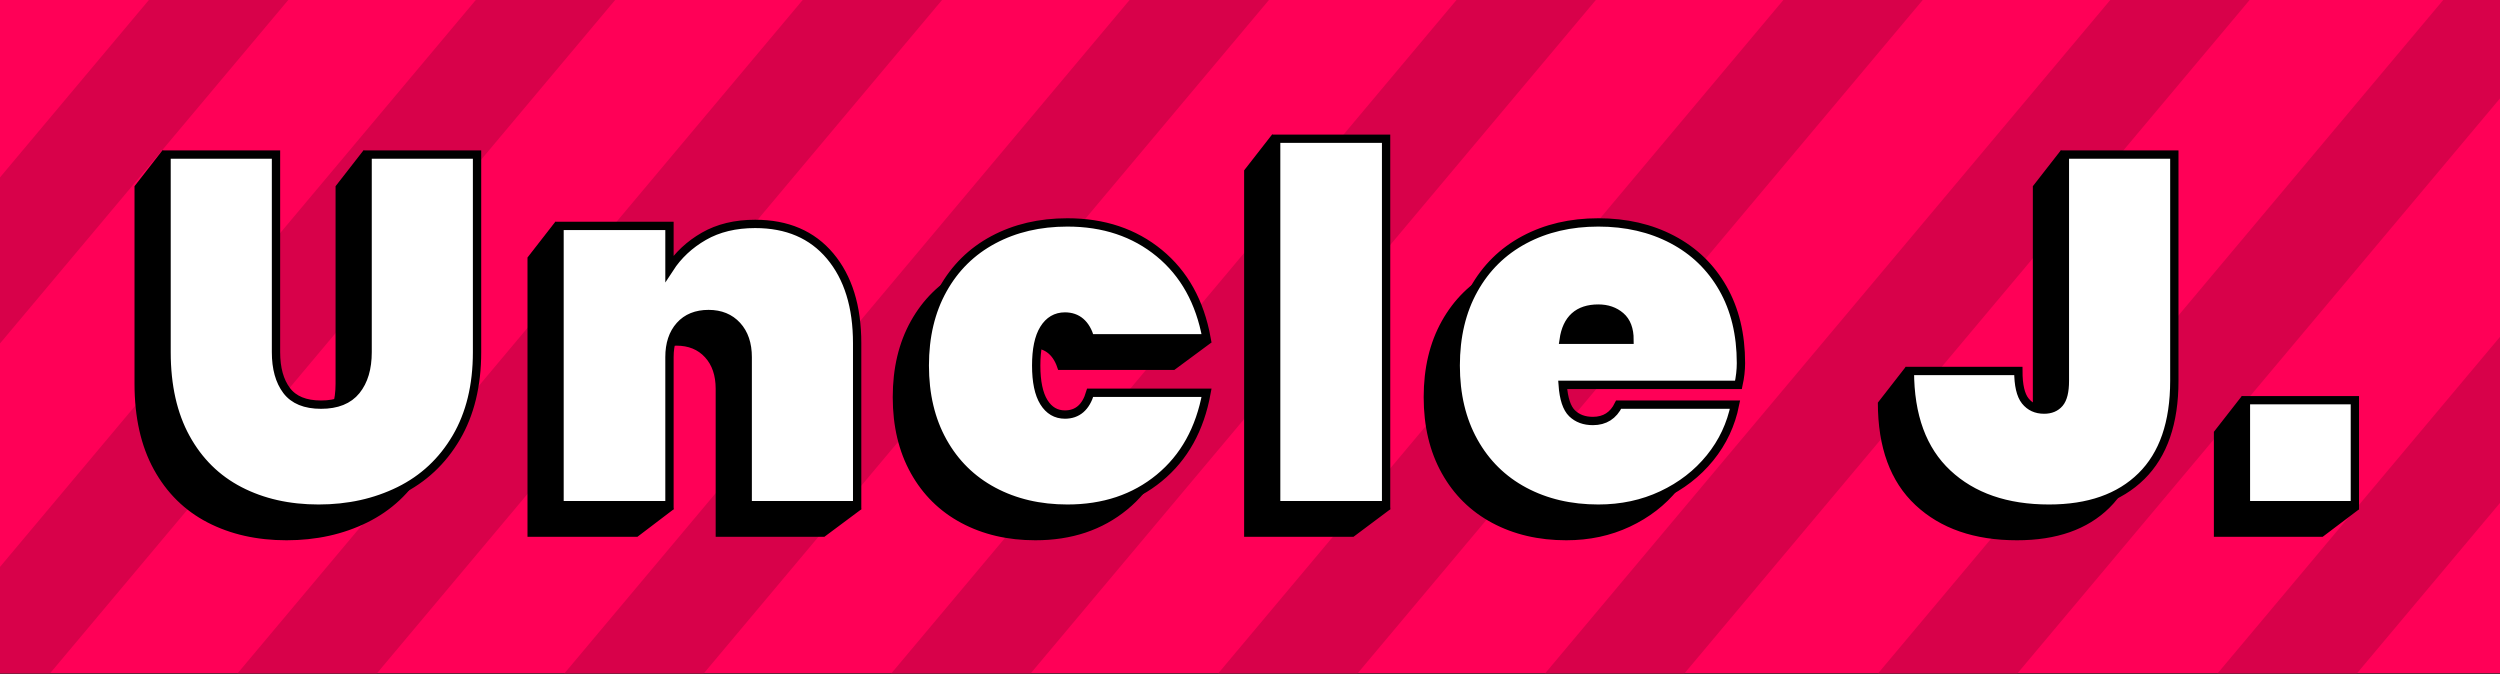
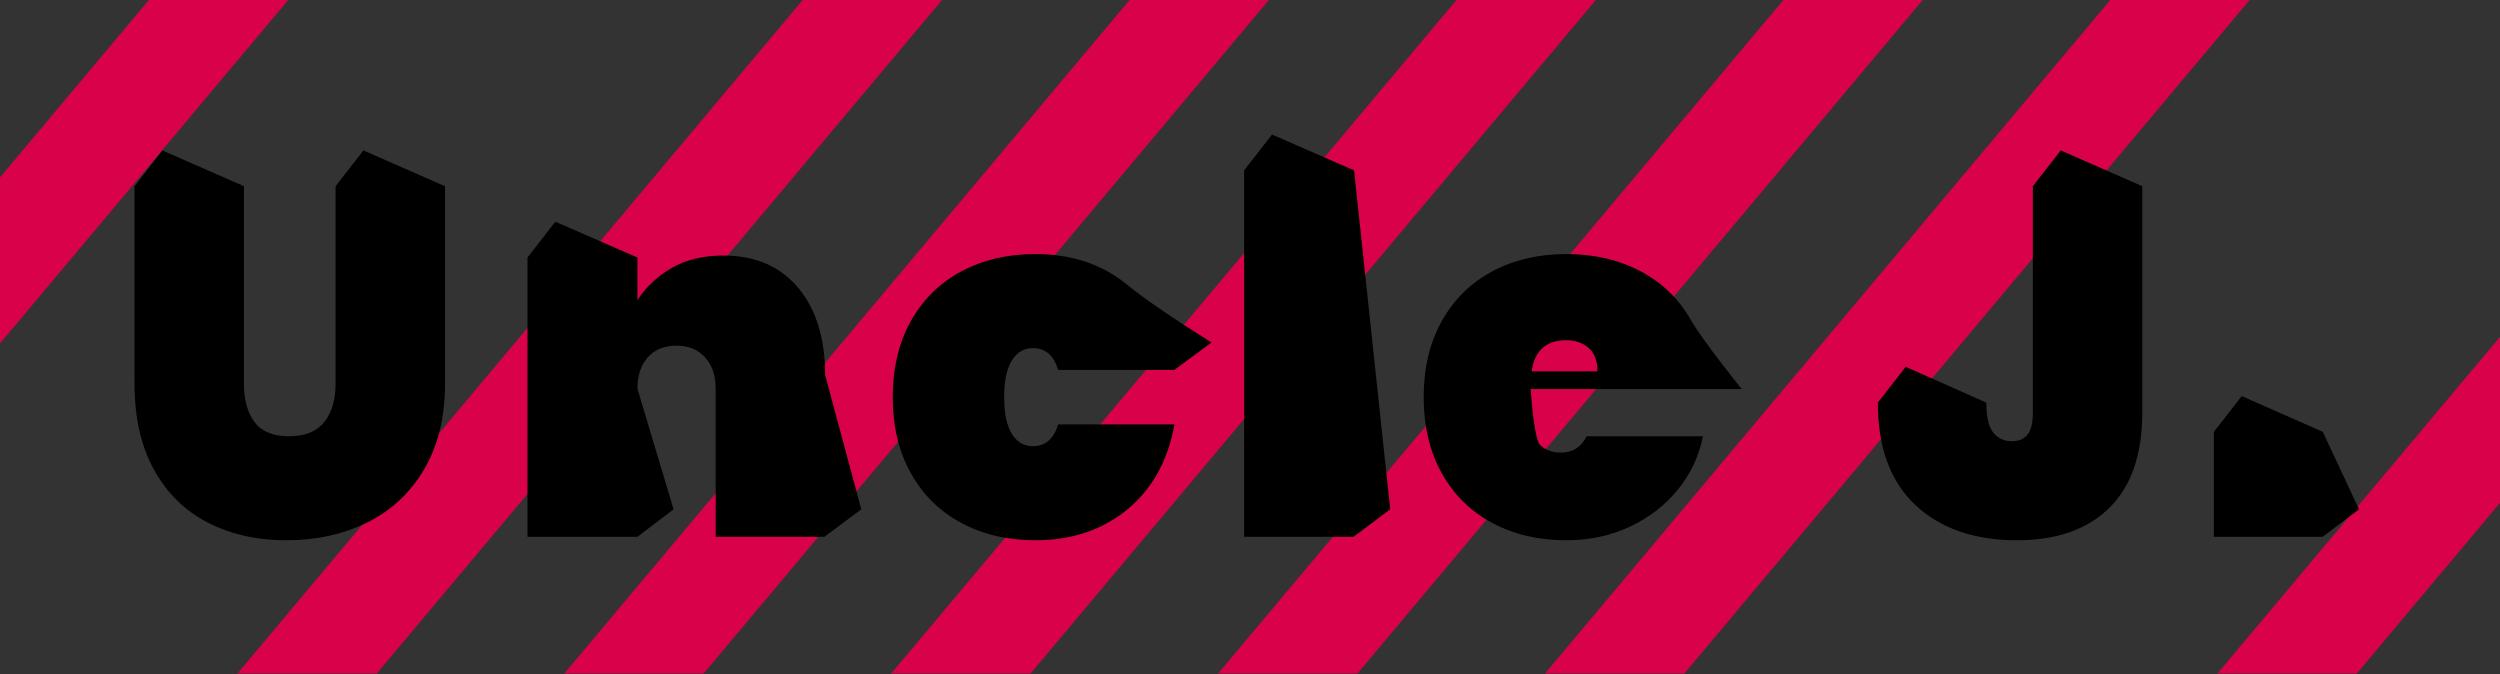
<svg xmlns="http://www.w3.org/2000/svg" fill="none" viewBox="0 0 5000 1348" height="1348" width="5000">
  <rect x="0" y="0" width="5000" height="1348" fill="#333333" stroke="none" />
  <mask height="1348" width="5000" y="0" x="0" maskUnits="userSpaceOnUse" style="mask-type:alpha" id="mask0_1002_554">
    <path fill="white" d="M5000 0H0V1347.03H5000V0Z" />
  </mask>
  <g mask="url(#mask0_1002_554)">
-     <path fill="#FF0057" d="M5000 0H0V1347.03H5000V0Z" />
-     <path fill="#D8014A" d="M6413.19 -1487.08L1582.77 4268.45C1557.36 4298.72 1512.22 4302.66 1481.94 4277.26L1428.05 4232.04C1397.77 4206.64 1393.82 4161.5 1419.23 4131.22C1419.23 4131.22 1419.23 4131.22 1419.23 4131.22L6249.65 -1624.3C6275.07 -1654.57 6320.21 -1658.52 6350.49 -1633.12L6404.38 -1587.9C6434.66 -1562.5 6438.61 -1517.36 6413.2 -1487.08C6413.2 -1487.08 6413.2 -1487.08 6413.19 -1487.08Z" clip-rule="evenodd" fill-rule="evenodd" />
    <path fill="#D8014A" d="M6933.31 -1297.77L2102.9 4457.76C2077.48 4488.03 2032.34 4491.97 2002.06 4466.57L1948.17 4421.35C1917.89 4395.95 1913.94 4350.81 1939.35 4320.53C1939.35 4320.53 1939.35 4320.53 1939.36 4320.53L6769.77 -1434.99C6795.19 -1465.26 6840.33 -1469.21 6870.61 -1443.81L6924.5 -1398.59C6954.78 -1373.19 6958.73 -1328.05 6933.32 -1297.77C6933.32 -1297.77 6933.32 -1297.77 6933.31 -1297.77Z" clip-rule="evenodd" fill-rule="evenodd" />
-     <path fill="#D8014A" d="M7425.57 -1118.6L2595.16 4636.92C2569.74 4667.19 2524.6 4671.14 2494.32 4645.74L2440.43 4600.52C2410.15 4575.12 2406.2 4529.98 2431.61 4499.7C2431.61 4499.7 2431.61 4499.7 2431.62 4499.7L7262.03 -1255.83C7287.45 -1286.1 7332.59 -1290.04 7362.87 -1264.64L7416.76 -1219.42C7447.04 -1194.02 7450.99 -1148.88 7425.58 -1118.6C7425.58 -1118.6 7425.58 -1118.6 7425.57 -1118.6Z" clip-rule="evenodd" fill-rule="evenodd" />
    <path fill="#D8014A" d="M7924.26 -921.193L3093.84 4834.33C3068.42 4864.6 3023.29 4868.55 2993 4843.15L2939.11 4797.93C2908.83 4772.53 2904.88 4727.38 2930.29 4697.11C2930.29 4697.1 2930.29 4697.1 2930.3 4697.1L7760.72 -1058.42C7786.13 -1088.69 7831.27 -1092.64 7861.55 -1067.24L7915.44 -1022.02C7945.72 -996.616 7949.67 -951.473 7924.27 -921.194C7924.26 -921.192 7924.26 -921.191 7924.26 -921.193Z" clip-rule="evenodd" fill-rule="evenodd" />
    <path fill="#D8014A" d="M5951.77 -1730.73L1121.35 4024.79C1095.94 4055.06 1050.8 4059.01 1020.51 4033.61L966.625 3988.39C936.341 3962.99 932.392 3917.85 957.799 3887.57C957.801 3887.56 957.802 3887.56 957.809 3887.57L5788.23 -1867.96C5813.64 -1898.23 5858.78 -1902.18 5889.06 -1876.78L5942.95 -1831.56C5973.23 -1806.15 5977.18 -1761.01 5951.78 -1730.73C5951.78 -1730.73 5951.77 -1730.73 5951.77 -1730.73Z" clip-rule="evenodd" fill-rule="evenodd" />
    <path fill="#D8014A" d="M5499.63 -1971L669.214 3784.52C643.801 3814.79 598.661 3818.74 568.38 3793.34L514.49 3748.12C484.206 3722.72 480.257 3677.57 505.664 3647.29C505.666 3647.29 505.667 3647.29 505.674 3647.29L5336.09 -2108.23C5361.51 -2138.5 5406.65 -2142.45 5436.93 -2117.05L5490.82 -2071.83C5521.1 -2046.43 5525.05 -2001.28 5499.64 -1971.01C5499.64 -1971 5499.64 -1971 5499.63 -1971Z" clip-rule="evenodd" fill-rule="evenodd" />
    <path fill="#D8014A" d="M5047.5 -2211.28L217.078 3544.25C191.664 3574.52 146.525 3578.46 116.244 3553.06L62.354 3507.84C32.071 3482.44 28.121 3437.3 53.528 3407.02C53.529 3407.02 53.531 3407.02 53.538 3407.02L4883.96 -2348.5C4909.37 -2378.77 4954.51 -2382.72 4984.79 -2357.32L5038.68 -2312.1C5068.96 -2286.7 5072.91 -2241.56 5047.51 -2211.28C5047.5 -2211.28 5047.5 -2211.27 5047.5 -2211.28Z" clip-rule="evenodd" fill-rule="evenodd" />
    <path fill="#D8014A" d="M4595.36 -2451.55L-235.061 3303.97C-260.475 3334.24 -305.614 3338.19 -335.895 3312.79L-389.785 3267.57C-420.069 3242.17 -424.018 3197.03 -398.611 3166.75C-398.61 3166.75 -398.608 3166.74 -398.601 3166.75L4431.82 -2588.78C4457.23 -2619.05 4502.37 -2622.99 4532.65 -2597.59L4586.54 -2552.37C4616.82 -2526.97 4620.77 -2481.83 4595.37 -2451.55C4595.37 -2451.55 4595.36 -2451.55 4595.36 -2451.55Z" clip-rule="evenodd" fill-rule="evenodd" />
    <path fill="#D8014A" d="M4143.22 -2691.82L-687.199 3063.7C-712.613 3093.97 -757.752 3097.92 -788.033 3072.52L-841.924 3027.3C-872.207 3001.9 -876.156 2956.75 -850.749 2926.48C-850.748 2926.47 -850.746 2926.47 -850.739 2926.47L3979.68 -2829.05C4005.09 -2859.32 4050.23 -2863.27 4080.51 -2837.87L4134.4 -2792.65C4164.69 -2767.25 4168.64 -2722.1 4143.23 -2691.82C4143.23 -2691.82 4143.23 -2691.82 4143.22 -2691.82Z" clip-rule="evenodd" fill-rule="evenodd" />
-     <path fill="#D8014A" d="M3691.08 -2932.1L-1139.33 2823.43C-1164.75 2853.7 -1209.89 2857.64 -1240.17 2832.24L-1294.06 2787.03C-1324.34 2761.62 -1328.29 2716.48 -1302.88 2686.2C-1302.88 2686.2 -1302.88 2686.2 -1302.87 2686.2L3527.54 -3069.32C3552.96 -3099.59 3598.1 -3103.54 3628.38 -3078.14L3682.27 -3032.92C3712.55 -3007.52 3716.5 -2962.38 3691.09 -2932.1C3691.09 -2932.1 3691.09 -2932.09 3691.08 -2932.1Z" clip-rule="evenodd" fill-rule="evenodd" />
    <path fill="#D8014A" d="M3238.95 -3172.37L-1591.47 2583.15C-1616.88 2613.42 -1662.02 2617.37 -1692.3 2591.97L-1746.2 2546.75C-1776.48 2521.35 -1780.43 2476.21 -1755.02 2445.93C-1755.02 2445.93 -1755.02 2445.93 -1755.01 2445.93L3075.41 -3309.6C3100.82 -3339.87 3145.96 -3343.81 3176.24 -3318.41L3230.13 -3273.19C3260.41 -3247.79 3264.36 -3202.65 3238.96 -3172.37C3238.96 -3172.37 3238.95 -3172.37 3238.95 -3172.37Z" clip-rule="evenodd" fill-rule="evenodd" />
    <path fill="#D8014A" d="M2768.24 -3419.4L-2062.18 2336.12C-2087.6 2366.39 -2132.74 2370.34 -2163.02 2344.94L-2216.91 2299.72C-2247.19 2274.32 -2251.14 2229.18 -2225.73 2198.9C-2225.73 2198.89 -2225.73 2198.89 -2225.72 2198.89L2604.7 -3556.63C2630.11 -3586.9 2675.25 -3590.85 2705.53 -3565.45L2759.42 -3520.23C2789.7 -3494.83 2793.65 -3449.68 2768.25 -3419.4C2768.24 -3419.4 2768.24 -3419.4 2768.24 -3419.4Z" clip-rule="evenodd" fill-rule="evenodd" />
    <path fill="#D8014A" d="M2306.81 -3663.06L-2523.61 2092.47C-2549.02 2122.74 -2594.16 2126.68 -2624.44 2101.28L-2678.33 2056.06C-2708.62 2030.66 -2712.57 1985.52 -2687.16 1955.24C-2687.16 1955.24 -2687.16 1955.24 -2687.15 1955.24L2143.27 -3800.28C2168.68 -3830.55 2213.82 -3834.5 2244.1 -3809.1L2297.99 -3763.88C2328.28 -3738.48 2332.23 -3693.34 2306.82 -3663.06C2306.82 -3663.06 2306.82 -3663.05 2306.81 -3663.06Z" clip-rule="evenodd" fill-rule="evenodd" />
  </g>
  <path fill="black" d="M573.084 1080.54C632.506 1080.54 686.317 1068.65 734.516 1044.89C782.714 1021.12 820.679 985.627 848.409 938.419C876.14 891.211 890.005 834.264 890.005 767.579V372.417L726.829 300.867L671.131 372.417V767.579C671.131 799.931 663.538 825.516 648.353 844.333C633.167 863.15 609.728 872.559 578.036 872.559C546.343 872.559 523.4 863.15 509.204 844.333C495.009 825.516 487.911 799.931 487.911 767.579V372.417L324.747 300.867L269.037 372.417V767.579C269.037 834.925 281.912 892.036 307.662 938.914C333.412 985.792 369.23 1021.12 415.118 1044.89C461.006 1068.65 513.661 1080.54 573.084 1080.54ZM1347.18 1018.62L1274.86 777.482C1274.86 751.072 1281.79 730.109 1295.65 714.593C1309.52 699.077 1328.67 691.319 1353.1 691.319C1376.86 691.319 1395.85 699.077 1410.04 714.593C1424.24 730.109 1431.34 751.072 1431.34 777.482V1073.61H1648.78L1722.58 1018.62L1650.21 749.752C1650.21 676.464 1632.22 618.361 1596.23 575.445C1560.25 532.528 1510.24 511.07 1446.19 511.07C1406.58 511.07 1372.41 519.323 1343.69 535.83C1314.97 552.336 1292.02 573.794 1274.86 600.204V515.032L1110.68 443.436L1054.99 515.032V1073.61H1274.86L1347.18 1018.62ZM2070.71 1080.54C2143.34 1080.54 2204.58 1060.07 2254.43 1019.14C2304.28 978.2 2335.81 921.418 2349.01 848.79H2116.27C2107.69 877.841 2090.85 892.367 2065.76 892.367C2047.93 892.367 2033.9 884.113 2023.67 867.607C2013.44 851.101 2008.32 826.671 2008.32 794.319C2008.32 761.967 2013.44 737.537 2023.67 721.031C2033.9 704.524 2047.93 696.271 2065.76 696.271C2090.85 696.271 2107.69 710.797 2116.27 739.848C2219.59 739.848 2297.07 739.848 2348.73 739.848C2348.79 739.848 2373.54 721.552 2422.98 684.96C2343.84 635.279 2287.66 596.793 2254.43 569.503C2204.58 528.567 2143.34 508.099 2070.71 508.099C2015.25 508.099 1965.9 519.653 1922.65 542.762C1879.41 565.871 1845.73 599.049 1821.63 642.296C1797.53 685.542 1785.48 736.217 1785.48 794.319C1785.48 852.421 1797.53 903.096 1821.63 946.342C1845.73 989.589 1879.41 1022.77 1922.65 1045.88C1965.9 1068.98 2015.25 1080.54 2070.71 1080.54ZM2780.47 1018.62L2708.11 340.725L2544.08 269.092L2488.25 340.725V1073.61H2706.97L2780.47 1018.62ZM3132.58 1080.54C3178.79 1080.54 3221.22 1071.46 3259.84 1053.3C3298.46 1035.15 3330.49 1010.39 3355.91 979.025C3381.33 947.663 3398 912.174 3405.92 872.559H3173.18C3162.62 894.347 3145.45 905.242 3121.68 905.242C3104.52 905.242 3090.65 900.125 3080.09 889.891C3069.52 879.657 3063.23 805.808 3061.25 778.077H3483.44C3483.44 778.077 3405.76 682.076 3381.66 639.82C3357.56 597.563 3323.88 565.046 3280.64 542.267C3237.39 519.488 3188.04 508.099 3132.58 508.099C3077.11 508.099 3027.76 519.653 2984.51 542.762C2941.27 565.871 2907.59 599.049 2883.5 642.296C2859.4 685.542 2847.35 736.217 2847.35 794.319C2847.35 852.421 2859.4 903.096 2883.5 946.342C2907.59 989.589 2941.27 1022.77 2984.51 1045.88C3027.76 1068.98 3077.11 1080.54 3132.58 1080.54ZM3063.25 742.819C3069.19 701.223 3092.3 680.425 3132.58 680.425C3150.4 680.425 3165.26 685.542 3177.14 695.776C3189.03 706.01 3194.97 721.691 3194.97 742.819H3063.25ZM4034 1080.54C4113.23 1080.54 4174.8 1058.92 4218.7 1015.67C4262.61 972.422 4284.56 908.873 4284.56 825.021V372.417L4121.48 300.867L4065.69 372.417V825.021C4065.69 846.149 4062.06 861.005 4054.79 869.588C4047.53 878.171 4037.3 882.463 4024.09 882.463C4008.25 882.463 3995.7 876.686 3986.46 865.131C3977.22 853.577 3972.59 833.604 3972.59 805.213L3811.49 733.592L3755.7 805.213C3755.7 895.008 3780.79 963.344 3830.97 1010.22C3881.15 1057.1 3948.82 1080.54 4034 1080.54ZM4718.06 1018.62L4645.64 863.646L4483.54 792.194L4427.76 863.646V1073.61H4645.34L4718.06 1018.62Z" />
-   <path stroke-width="16.645" stroke="black" fill="white" d="M637.167 1017.29C696.59 1017.29 750.401 1005.4 798.599 981.633C846.798 957.864 884.762 922.375 912.493 875.167C940.224 827.959 954.089 771.012 954.089 704.327V309.165H735.215V704.327C735.215 736.679 727.622 762.264 712.436 781.081C697.25 799.898 673.811 809.307 642.119 809.307C610.427 809.307 587.483 799.898 573.288 781.081C559.092 762.264 551.995 736.679 551.995 704.327V309.165H333.121V704.327C333.121 771.673 345.996 828.784 371.745 875.662C397.495 922.54 433.314 957.864 479.202 981.633C525.089 1005.4 577.745 1017.29 637.167 1017.29ZM1338.94 1010.35V714.23C1338.94 687.82 1345.87 666.857 1359.74 651.341C1373.6 635.825 1392.75 628.067 1417.18 628.067C1440.95 628.067 1459.93 635.825 1474.13 651.341C1488.32 666.857 1495.42 687.82 1495.42 714.23V1010.35H1714.29V686.5C1714.29 613.212 1696.3 555.109 1660.32 512.193C1624.33 469.276 1574.32 447.818 1510.28 447.818C1470.66 447.818 1436.49 456.071 1407.77 472.578C1379.05 489.084 1356.11 510.542 1338.94 536.952V451.78H1119.07V1010.35H1338.94ZM2134.8 1017.29C2207.43 1017.29 2268.66 996.819 2318.51 955.883C2368.36 914.948 2399.89 858.166 2413.09 785.538H2180.35C2171.77 814.589 2154.93 829.115 2129.85 829.115C2112.02 829.115 2097.99 820.861 2087.75 804.355C2077.52 787.849 2072.4 763.419 2072.4 731.067C2072.4 698.714 2077.52 674.285 2087.75 657.779C2097.99 641.272 2112.02 633.019 2129.85 633.019C2154.93 633.019 2171.77 647.545 2180.35 676.596H2413.09C2399.89 603.968 2368.36 547.186 2318.51 506.251C2268.66 465.315 2207.43 444.847 2134.8 444.847C2079.34 444.847 2029.98 456.401 1986.74 479.51C1943.49 502.619 1909.82 535.797 1885.72 579.044C1861.62 622.29 1849.57 672.965 1849.57 731.067C1849.57 789.169 1861.62 839.844 1885.72 883.09C1909.82 926.337 1943.49 959.515 1986.74 982.624C2029.98 1005.73 2079.34 1017.29 2134.8 1017.29ZM2772.19 1010.35V277.473H2552.33V1010.35H2772.19ZM3196.66 1017.29C3242.88 1017.29 3285.3 1008.21 3323.92 990.051C3362.55 971.894 3394.57 947.135 3419.99 915.773C3445.41 884.411 3462.08 848.922 3470 809.307H3237.27C3226.7 831.095 3209.53 841.99 3185.77 841.99C3168.6 841.99 3154.73 836.873 3144.17 826.639C3133.61 816.405 3127.33 797.422 3125.35 769.692H3476.94C3480.24 754.506 3481.89 739.98 3481.89 726.115C3481.89 668.673 3469.84 618.824 3445.74 576.568C3421.64 534.311 3387.97 501.794 3344.72 479.015C3301.48 456.236 3252.12 444.847 3196.66 444.847C3141.2 444.847 3091.84 456.401 3048.6 479.51C3005.35 502.619 2971.68 535.797 2947.58 579.044C2923.48 622.29 2911.43 672.965 2911.43 731.067C2911.43 789.169 2923.48 839.844 2947.58 883.09C2971.68 926.337 3005.35 959.515 3048.6 982.624C3091.84 1005.73 3141.2 1017.29 3196.66 1017.29ZM3259.05 679.567H3127.33C3133.28 637.971 3156.38 617.173 3196.66 617.173C3214.49 617.173 3229.34 622.29 3241.23 632.524C3253.11 642.758 3259.05 658.439 3259.05 679.567ZM4098.08 1017.29C4177.31 1017.29 4238.88 995.664 4282.79 952.417C4326.69 909.17 4348.65 845.621 4348.65 761.769V309.165H4129.77V761.769C4129.77 782.897 4126.14 797.753 4118.88 806.336C4111.62 814.919 4101.38 819.211 4088.18 819.211C4072.33 819.211 4059.79 813.434 4050.54 801.879C4041.3 790.325 4036.68 770.352 4036.68 741.961H3819.78C3819.78 831.756 3844.87 900.092 3895.05 946.97C3945.23 993.848 4012.91 1017.29 4098.08 1017.29ZM4709.73 1010.35V800.394H4491.84V1010.35H4709.73Z" />
</svg>